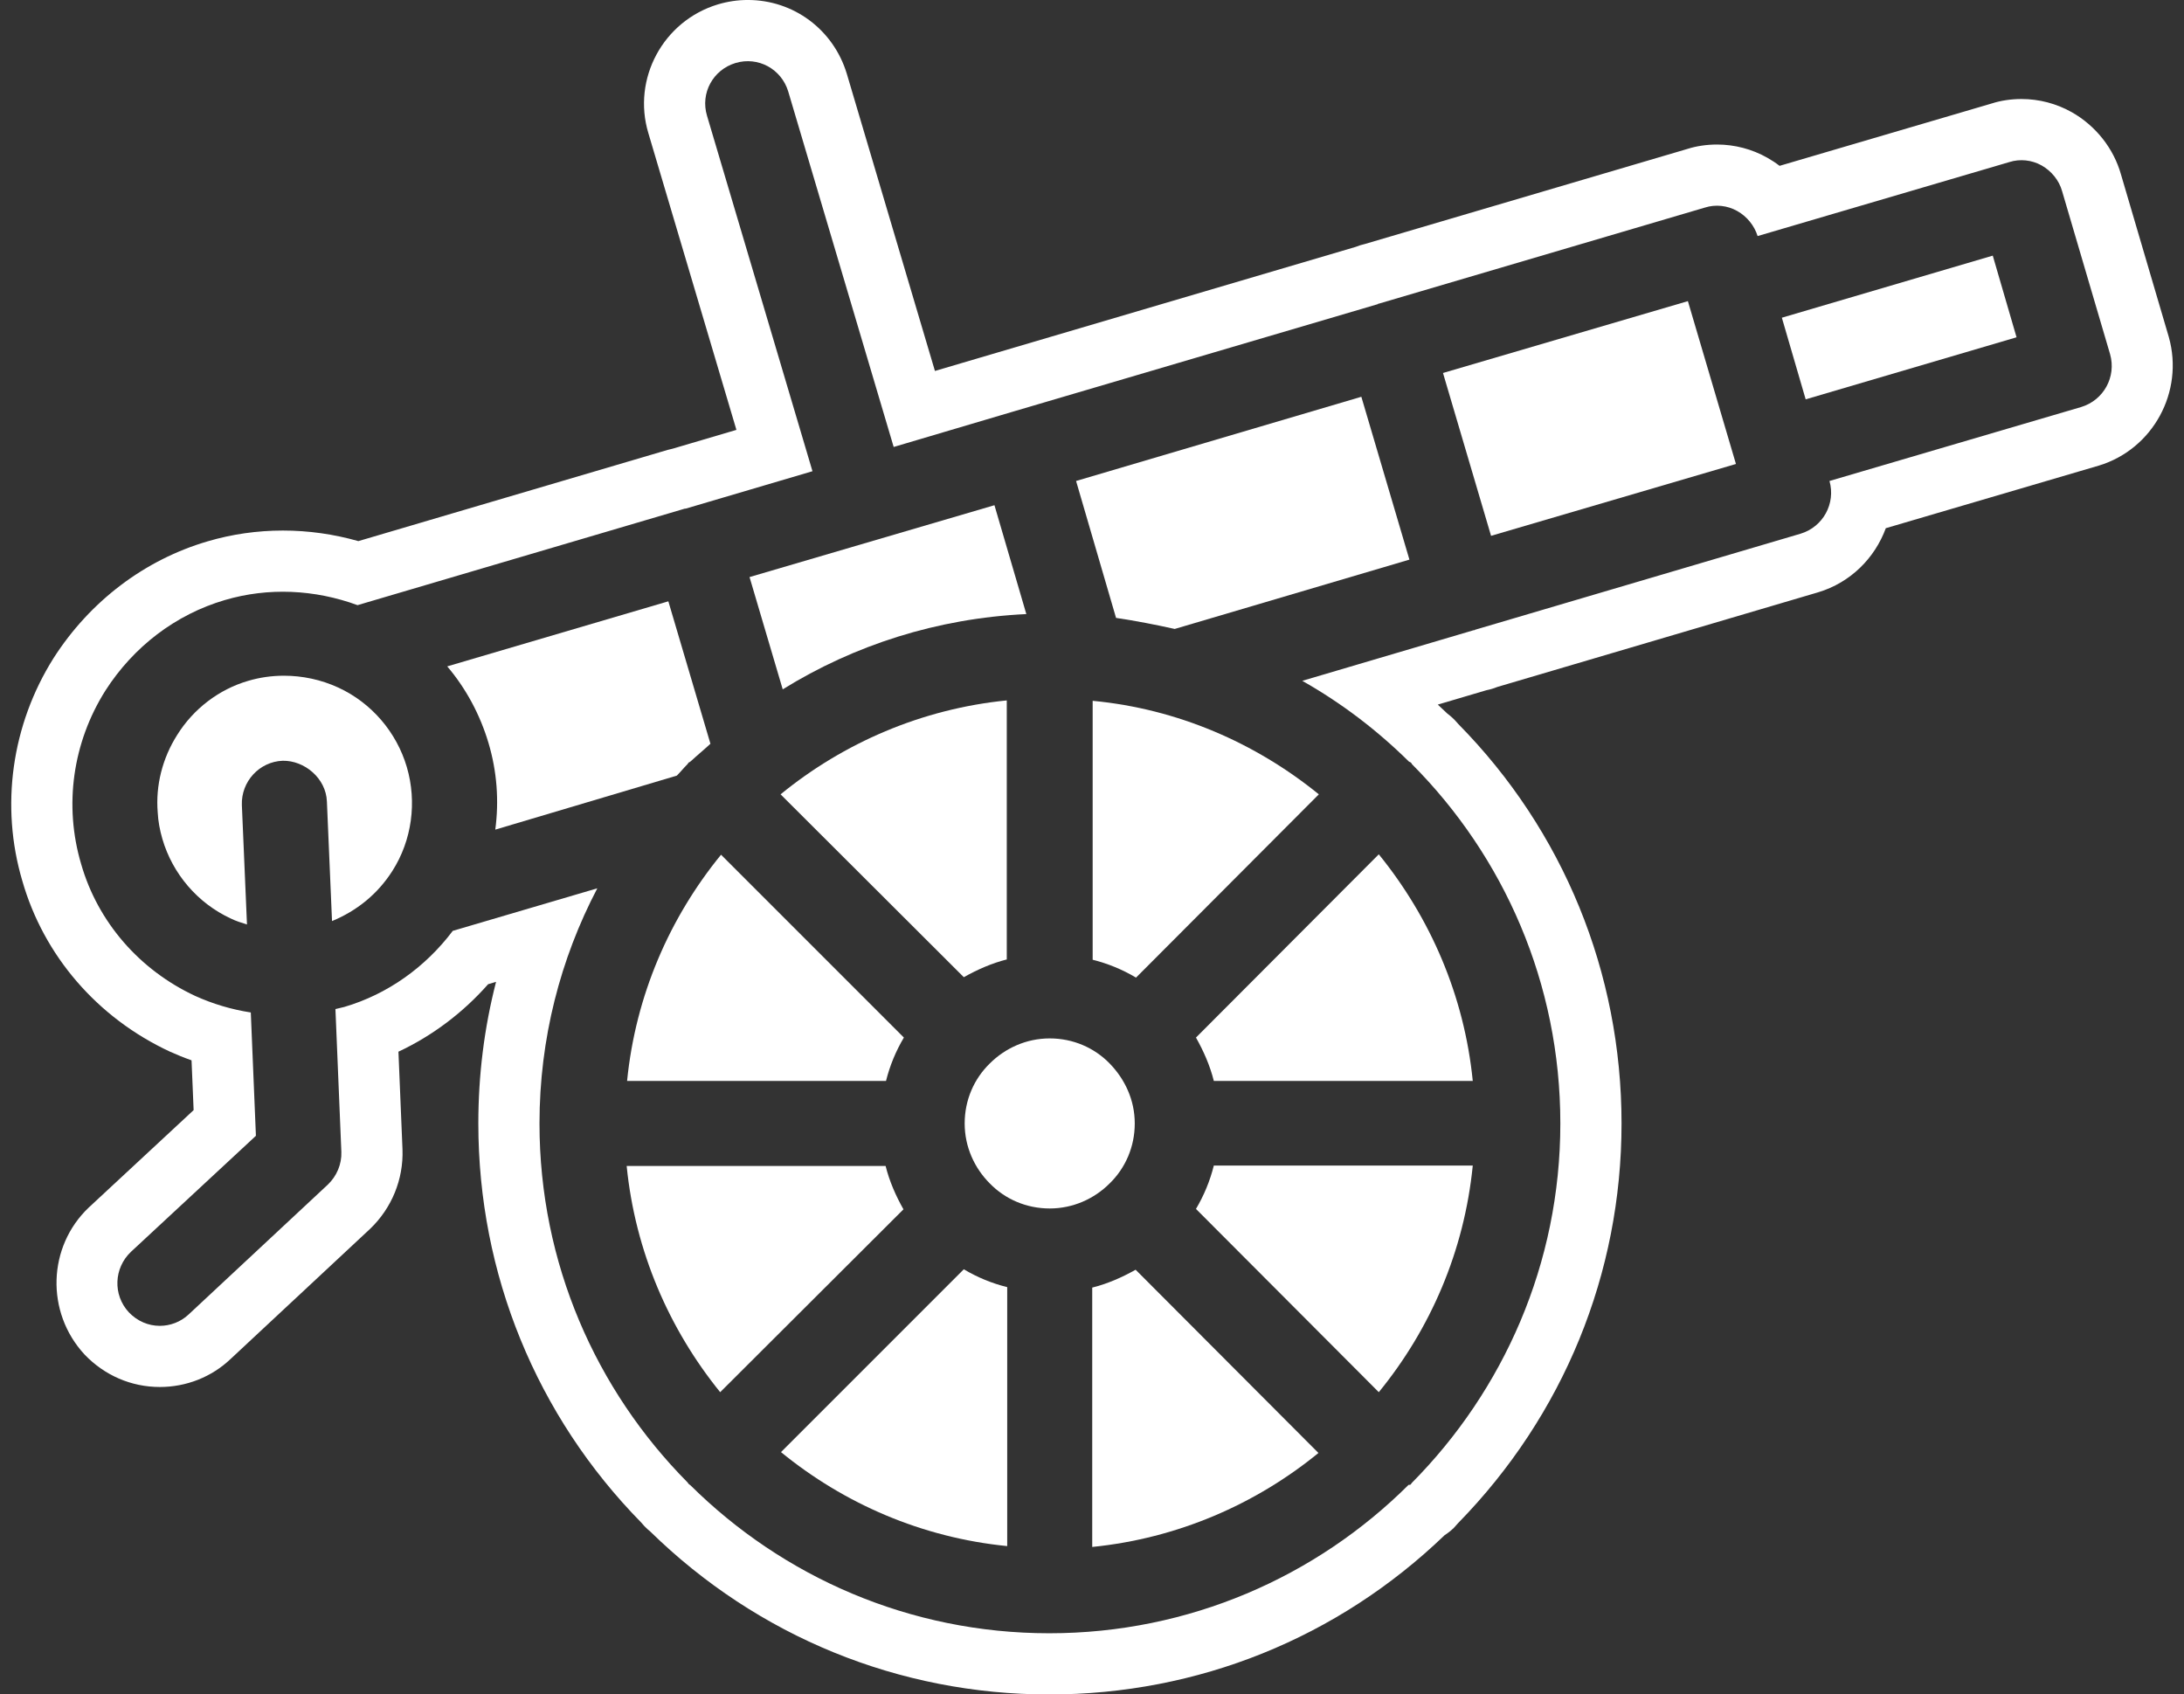
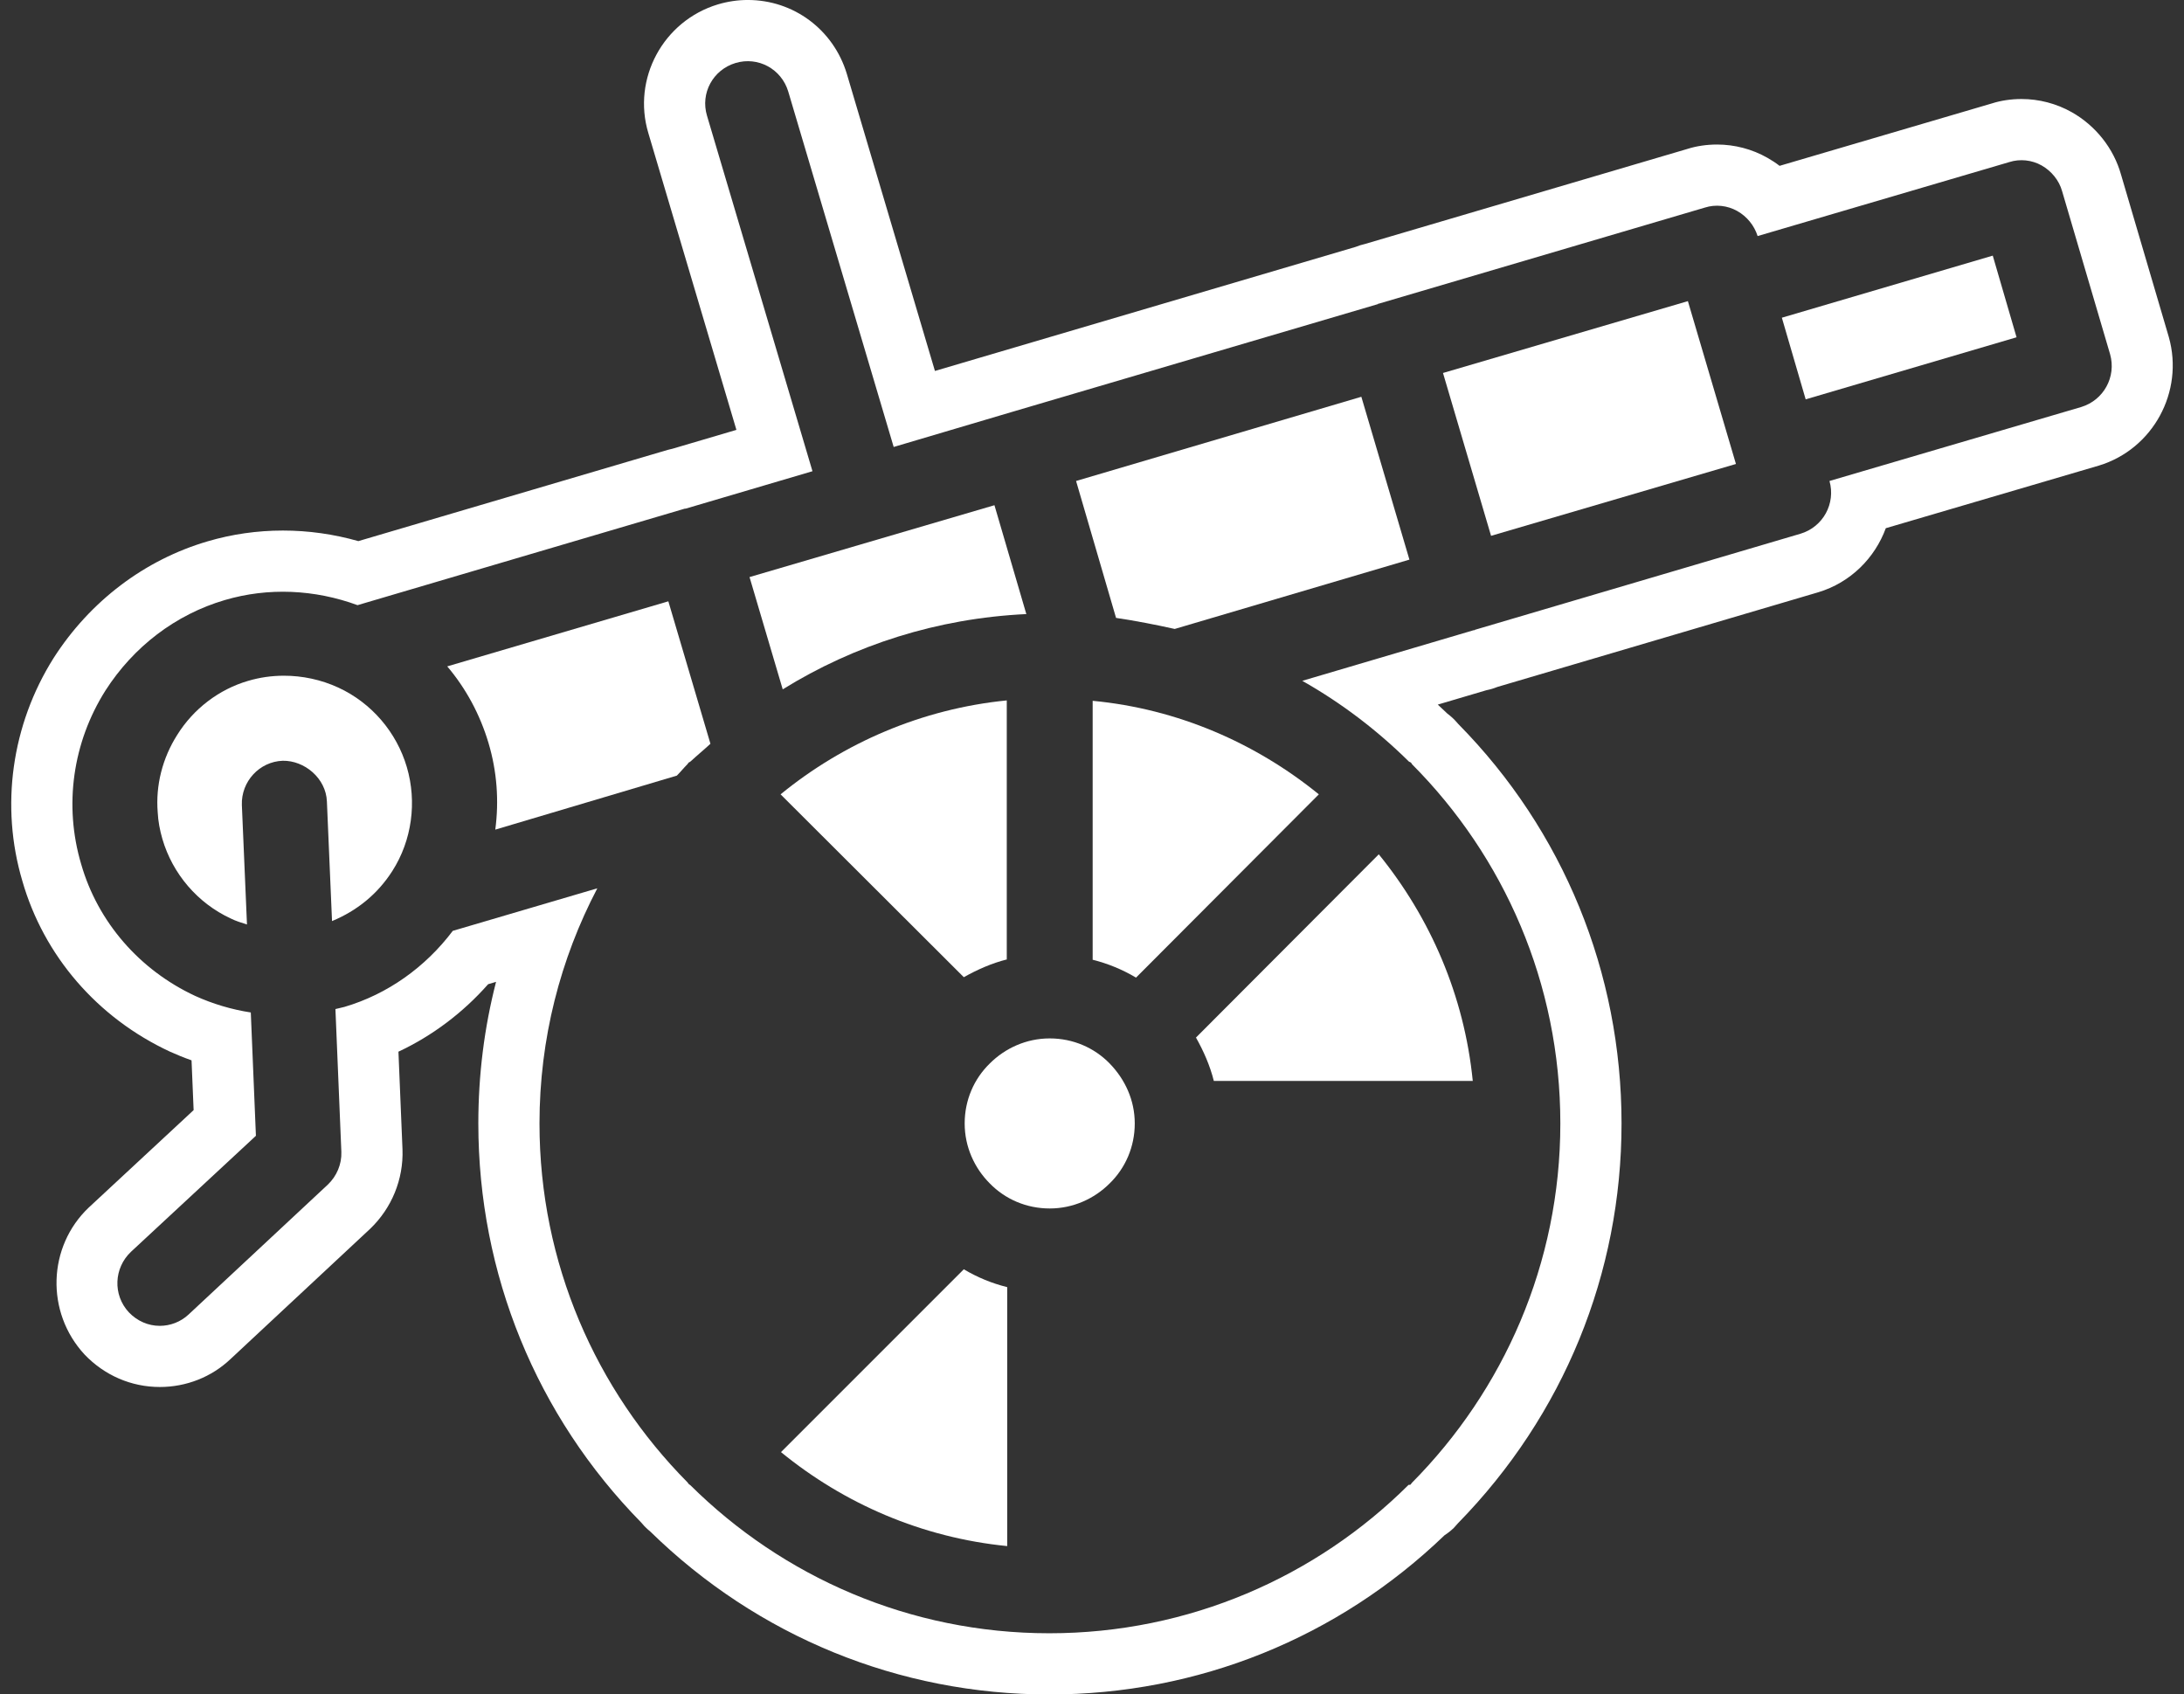
<svg xmlns="http://www.w3.org/2000/svg" fill="#ffffff" height="391.9" preserveAspectRatio="xMidYMid meet" version="1" viewBox="-2.6 -0.0 505.2 391.9" width="505.2" zoomAndPan="magnify">
  <rect x="-2.6" y="-0.0" width="505.2" height="391.9" fill="#333333" stroke="none" />
  <g id="change1_1">
-     <path d="M 202.258 269.695 L 142.359 269.695 C 144.328 289.465 152.191 307.461 163.992 322.02 L 206.387 279.727 C 204.613 276.582 203.141 273.238 202.258 269.695" />
    <path d="M 156.426 176.758 C 156.52 176.66 156.621 176.461 156.719 176.367 C 156.918 176.262 157.016 176.262 157.211 176.062 C 158.688 174.691 160.262 173.41 161.738 172.035 L 152 139.086 L 100.855 154.137 C 105.184 159.25 108.426 165.246 110.395 171.84 C 112.363 178.43 112.855 185.211 111.969 191.898 L 153.965 179.406 C 154.852 178.527 155.535 177.645 156.426 176.758" />
    <path d="M 178.059 335.883 C 192.617 347.785 210.613 355.66 230.387 357.621 L 230.387 297.723 C 226.844 296.844 223.5 295.469 220.348 293.594 L 178.059 335.883" />
    <path d="M 226.352 273.73 C 226.352 273.73 226.254 273.633 226.129 273.5 C 226.215 273.59 226.254 273.629 226.352 273.73" />
-     <path d="M 202.352 250.023 C 203.242 246.484 204.613 243.141 206.484 239.996 L 164.191 197.703 C 152.293 212.262 144.426 230.258 142.457 250.023 L 202.352 250.023" />
    <path d="M 234.809 142.039 L 227.434 116.859 L 170.781 133.48 L 178.457 159.449 C 194.977 149.219 214.152 143.02 234.809 142.039" />
    <path d="M 259.891 259.863 C 259.891 254.449 257.625 249.637 254.086 245.992 C 250.543 242.355 245.629 240.191 240.219 240.191 C 234.809 240.191 229.895 242.453 226.352 245.992 C 222.715 249.535 220.547 254.449 220.547 259.863 C 220.547 265.273 222.809 270.188 226.352 273.73 C 229.895 277.367 234.809 279.527 240.219 279.527 C 245.629 279.527 250.543 277.273 254.086 273.73 C 257.723 270.188 259.891 265.273 259.891 259.863" />
    <path d="M 75.68 159.051 C 71.648 157.188 67.316 156.297 63.086 156.297 C 60.234 156.297 57.484 156.695 54.824 157.48 C 48.043 159.449 42.145 163.969 38.402 169.973 C 34.965 175.379 33.383 181.672 33.879 187.871 C 33.977 189.938 34.367 192.004 34.965 194.066 C 37.324 202.129 43.121 208.918 50.793 212.461 C 51.977 213.051 53.254 213.438 54.531 213.836 L 53.348 186.199 C 53.16 180.789 57.387 176.168 62.793 175.969 C 67.812 175.871 72.824 180.004 73.02 185.41 L 74.203 213.051 C 79.906 210.691 84.727 206.852 88.168 201.445 C 92.691 194.363 93.875 185.508 91.512 177.445 C 89.148 169.379 83.352 162.594 75.68 159.051" />
    <path d="M 230.285 221.898 L 230.285 162.008 C 210.613 163.969 192.52 171.84 177.961 183.734 L 220.348 226.031 C 223.5 224.262 226.844 222.785 230.387 221.898 L 230.285 221.898" />
    <path d="M 278.18 250.023 L 338.078 250.023 C 336.105 230.258 328.242 212.262 316.34 197.609 L 274.051 239.996 C 275.82 243.141 277.297 246.484 278.18 250.023" />
    <path d="M 409.578 73.488 L 415.086 92.371 L 463.867 78.016 L 458.363 59.129 L 409.578 73.488" />
    <path d="M 331.191 86.273 L 342.309 123.941 L 398.957 107.32 L 387.84 69.652 L 331.191 86.273" />
    <path d="M 254.086 273.73 C 254.086 273.73 253.621 274.18 253.191 274.602 C 253.43 274.371 253.695 274.109 254.086 273.73" />
    <path d="M 246.316 111.254 L 255.562 142.922 C 260.184 143.613 264.711 144.496 269.133 145.48 L 323.426 129.445 L 312.305 91.777 L 246.316 111.254" />
    <path d="M 478.82 94.145 L 420.594 111.254 C 422.066 116.469 419.113 121.879 413.906 123.449 L 338.57 145.68 C 338.57 145.68 338.57 145.773 338.473 145.773 L 338.277 145.773 L 298.641 157.48 C 307.684 162.594 315.949 168.887 323.32 176.168 C 323.426 176.262 323.621 176.262 323.719 176.367 C 323.914 176.461 323.914 176.66 324.012 176.758 C 345.258 198.094 358.336 227.406 358.336 259.863 C 358.336 292.316 345.16 321.629 324.012 342.969 C 323.914 343.062 323.812 343.262 323.719 343.363 C 323.621 343.461 323.426 343.461 323.227 343.461 C 301.887 364.703 272.477 377.785 240.121 377.785 C 207.762 377.785 178.457 364.703 157.113 343.555 C 157.016 343.461 156.816 343.363 156.719 343.262 C 156.621 343.168 156.52 342.969 156.426 342.871 C 135.277 321.527 122.195 292.219 122.195 259.863 C 122.195 240.289 127.016 221.801 135.57 205.473 L 102.137 215.312 C 95.84 223.668 87.086 229.965 77.055 232.91 C 76.363 233.109 75.68 233.211 74.992 233.402 L 76.363 266.449 C 76.465 269.301 75.285 272.055 73.219 274.023 L 41.055 304.023 C 39.191 305.793 36.727 306.676 34.367 306.676 C 31.715 306.676 29.156 305.594 27.191 303.531 C 23.457 299.496 23.75 293.301 27.68 289.566 L 56.598 262.715 L 55.414 234.191 C 50.988 233.508 46.664 232.227 42.531 230.355 C 29.652 224.359 20.012 213.246 16.172 199.867 C 12.141 186.293 14.211 171.742 21.781 159.742 C 28.27 149.609 38.008 142.137 49.418 138.793 C 59.449 135.84 70.172 136.332 80.105 139.977 L 155.836 117.645 C 155.934 117.645 155.934 117.645 155.934 117.645 L 156.027 117.645 L 185.34 108.996 L 160.945 26.773 C 159.371 21.559 162.324 16.148 167.535 14.574 C 172.754 13.004 178.16 15.949 179.734 21.168 L 204.125 103.387 L 231.363 95.32 L 316.141 70.344 C 316.141 70.242 316.246 70.242 316.246 70.242 L 316.34 70.242 L 391.777 48.012 C 394.234 47.227 396.988 47.527 399.25 48.805 C 401.516 50.082 403.184 52.148 403.973 54.602 L 462.195 37.488 C 464.652 36.703 467.406 36.996 469.672 38.273 C 471.934 39.555 473.703 41.719 474.391 44.176 L 485.508 81.945 C 486.977 87.156 484.031 92.562 478.82 94.145 Z M 499.086 77.953 L 488.02 40.344 C 486.324 34.332 482.18 29.086 476.641 25.953 C 473.102 23.957 469.086 22.902 465.004 22.902 C 462.582 22.902 460.195 23.27 458.203 23.91 L 409.051 38.359 C 408.164 37.676 407.219 37.055 406.23 36.496 C 402.695 34.488 398.656 33.43 394.574 33.43 C 392.152 33.43 389.766 33.797 387.777 34.434 L 313.102 56.445 C 312.363 56.609 311.656 56.836 310.973 57.113 L 213.668 85.805 L 193.285 17.074 C 190.199 6.863 180.992 -0.004 170.379 -0.004 C 168.039 -0.004 165.707 0.344 163.441 1.023 C 150.793 4.855 143.59 18.23 147.379 30.801 L 167.746 99.434 L 153.039 103.773 C 152.637 103.852 152.23 103.953 151.832 104.07 L 80.293 125.164 C 74.578 123.543 68.727 122.719 62.836 122.719 C 56.914 122.719 51.059 123.555 45.441 125.211 C 30.879 129.477 18.246 139.031 9.812 152.191 C 0.062 167.648 -2.562 186.492 2.57 203.773 C 7.531 221.066 19.922 235.441 36.691 243.242 C 38.336 243.988 40.008 244.664 41.707 245.262 L 42.188 256.777 L 17.938 279.305 C 8.414 288.344 7.91 303.52 16.957 313.305 C 21.586 318.148 27.773 320.82 34.371 320.82 C 40.52 320.82 46.352 318.5 50.707 314.371 L 82.992 284.262 C 88.012 279.461 90.754 272.789 90.504 265.863 L 89.566 243.262 C 97.375 239.605 104.488 234.262 110.316 227.652 L 112.148 227.109 C 109.418 237.715 108.047 248.66 108.047 259.863 C 108.047 294.664 121.492 327.492 145.738 352.184 C 145.988 352.488 146.246 352.781 146.484 353.031 C 146.871 353.445 147.336 353.859 147.824 354.258 C 172.684 378.57 205.418 391.941 240.121 391.941 C 274.469 391.941 306.836 378.887 331.539 355.121 C 332.34 354.605 333.066 354.027 333.723 353.383 C 334.023 353.07 334.355 352.699 334.68 352.312 C 359.066 327.383 372.492 294.59 372.492 259.863 C 372.492 224.953 359.004 192.082 334.715 167.453 C 334.605 167.328 334.395 167.086 334.395 167.086 C 333.75 166.344 333.004 165.656 332.184 165.043 C 331.465 164.348 330.727 163.656 329.988 162.977 L 341.25 159.648 C 342.105 159.48 342.945 159.23 343.734 158.906 L 417.996 136.996 C 425.48 134.742 431.098 129.062 433.621 122.176 L 482.914 107.691 C 495.398 103.906 502.668 90.633 499.086 77.953" />
    <path d="M 227.246 245.121 C 227.301 245.07 227.348 245.027 227.398 244.977 C 227.359 245.012 227.285 245.082 227.246 245.121" />
    <path d="M 250.152 221.996 C 253.695 222.883 257.039 224.262 260.184 226.129 L 302.473 183.734 C 287.82 171.84 269.824 163.969 250.152 162.102 L 250.152 221.996" />
-     <path d="M 250.051 297.828 L 250.051 357.82 C 269.723 355.848 287.82 347.984 302.379 336.082 L 260.09 293.695 C 256.938 295.469 253.594 296.938 250.051 297.828" />
-     <path d="M 274.051 279.633 L 316.34 322.02 C 328.242 307.461 336.105 289.465 338.078 269.602 L 278.18 269.602 C 277.297 273.137 275.918 276.48 274.051 279.633" />
  </g>
</svg>